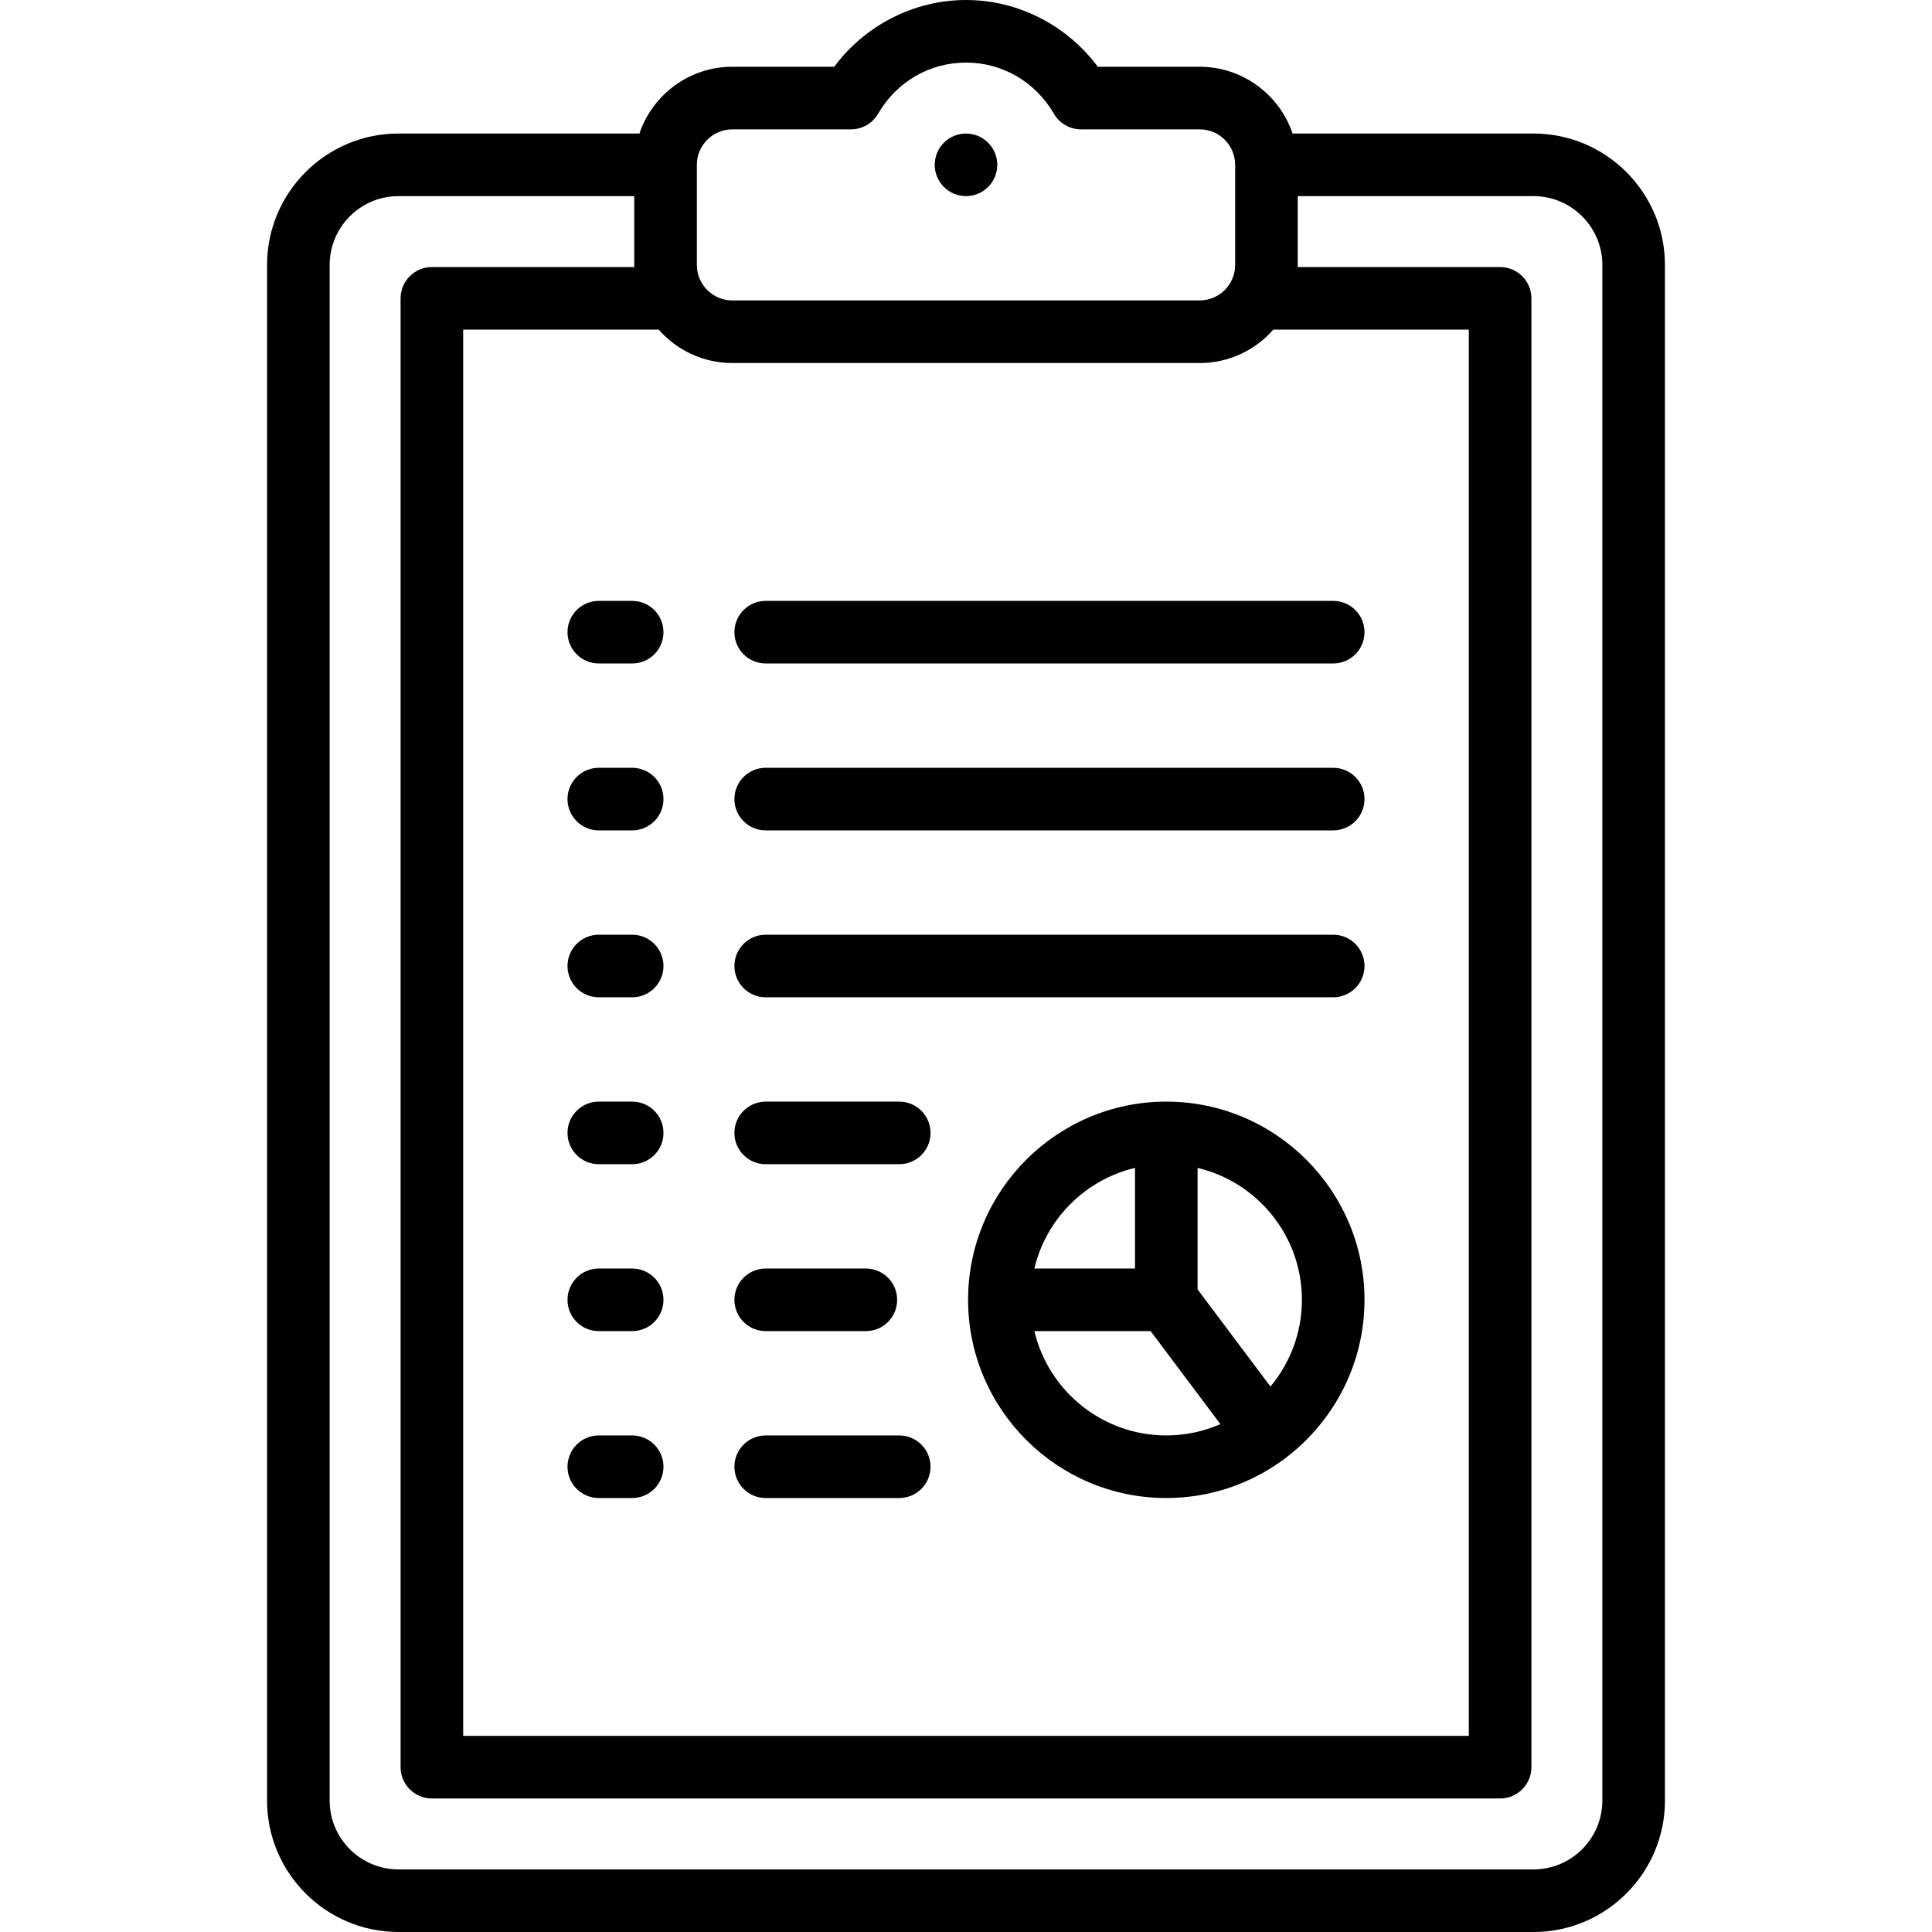
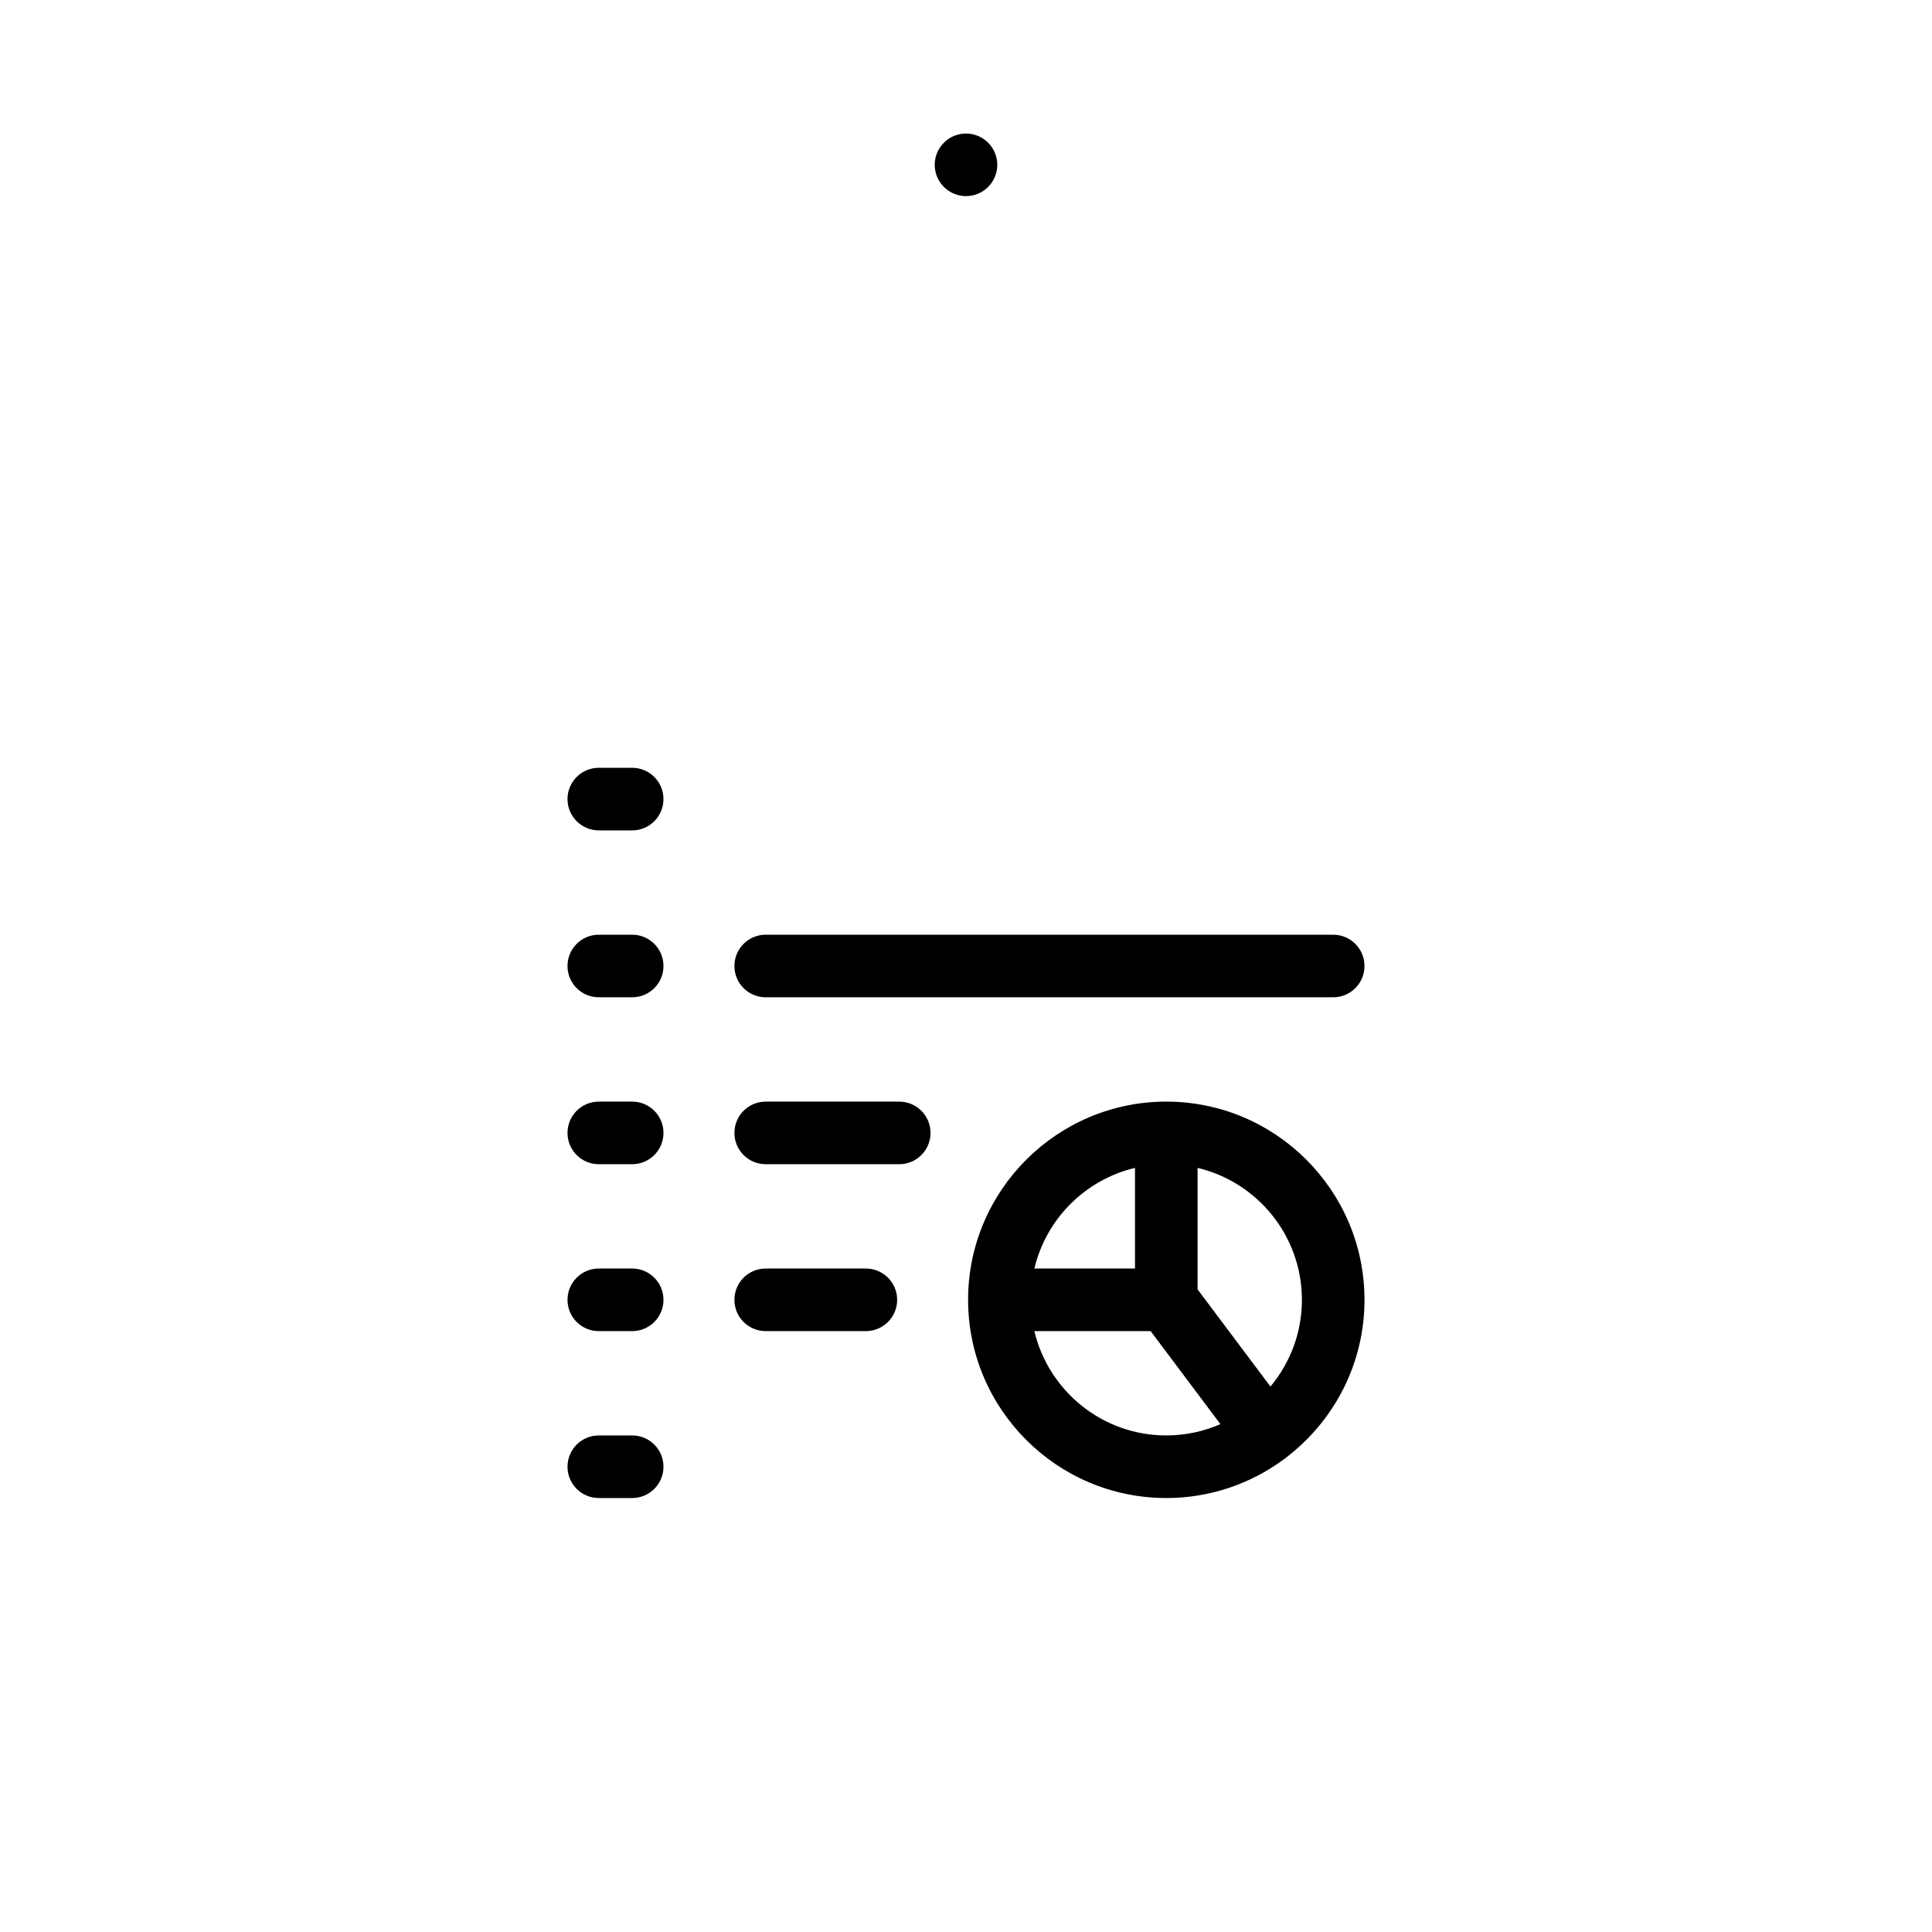
<svg xmlns="http://www.w3.org/2000/svg" fill="#000000" height="100px" width="100px" version="1.1" id="Capa_1" viewBox="0 0 463 463" xml:space="preserve" stroke="#000000" stroke-width="0.005">
  <g id="SVGRepo_bgCarrier" stroke-width="0" />
  <g id="SVGRepo_tracerCarrier" stroke-linecap="round" stroke-linejoin="round" />
  <g id="SVGRepo_iconCarrier">
    <g>
-       <path d="M367.5,32h-57.734c-3.138-9.29-11.93-16-22.266-16h-24.416c-7.41-9.965-19.148-16-31.584-16 c-12.435,0-24.174,6.035-31.585,16H175.5c-10.336,0-19.128,6.71-22.266,16H95.5C78.131,32,64,46.131,64,63.5v368 c0,17.369,14.131,31.5,31.5,31.5h272c17.369,0,31.5-14.131,31.5-31.5v-368C399,46.131,384.869,32,367.5,32z M175.5,87h112 c7.023,0,13.332-3.101,17.641-8H352v337H111V79h46.859C162.168,83.899,168.477,87,175.5,87z M175.5,31h28.438 c2.67,0,5.139-1.419,6.482-3.727C214.893,19.588,222.773,15,231.5,15c8.728,0,16.607,4.588,21.079,12.272 c1.343,2.308,3.813,3.728,6.482,3.728H287.5c4.687,0,8.5,3.813,8.5,8.5v24c0,4.687-3.813,8.5-8.5,8.5h-112 c-4.687,0-8.5-3.813-8.5-8.5v-24C167,34.813,170.813,31,175.5,31z M384,431.5c0,9.098-7.402,16.5-16.5,16.5h-272 c-9.098,0-16.5-7.402-16.5-16.5v-368C79,54.402,86.402,47,95.5,47H152v16.5c0,0.168,0.009,0.333,0.013,0.5H103.5 c-4.143,0-7.5,3.358-7.5,7.5v352c0,4.142,3.357,7.5,7.5,7.5h256c4.143,0,7.5-3.358,7.5-7.5v-352c0-4.142-3.357-7.5-7.5-7.5h-48.513 c0.004-0.167,0.013-0.332,0.013-0.5V47h56.5c9.098,0,16.5,7.402,16.5,16.5V431.5z" />
      <path d="M231.5,47c1.979,0,3.91-0.8,5.3-2.2c1.4-1.39,2.2-3.33,2.2-5.3c0-1.97-0.8-3.91-2.2-5.3c-1.39-1.4-3.32-2.2-5.3-2.2 c-1.98,0-3.91,0.8-5.3,2.2c-1.4,1.39-2.2,3.32-2.2,5.3s0.8,3.91,2.2,5.3C227.59,46.2,229.52,47,231.5,47z" />
-       <path d="M183.5,159h136c4.143,0,7.5-3.358,7.5-7.5s-3.357-7.5-7.5-7.5h-136c-4.143,0-7.5,3.358-7.5,7.5S179.357,159,183.5,159z" />
      <path d="M183.5,239h136c4.143,0,7.5-3.358,7.5-7.5s-3.357-7.5-7.5-7.5h-136c-4.143,0-7.5,3.358-7.5,7.5S179.357,239,183.5,239z" />
      <path d="M183.5,319h24c4.143,0,7.5-3.358,7.5-7.5s-3.357-7.5-7.5-7.5h-24c-4.143,0-7.5,3.358-7.5,7.5S179.357,319,183.5,319z" />
-       <path d="M183.5,199h136c4.143,0,7.5-3.358,7.5-7.5s-3.357-7.5-7.5-7.5h-136c-4.143,0-7.5,3.358-7.5,7.5S179.357,199,183.5,199z" />
      <path d="M183.5,279h32c4.143,0,7.5-3.358,7.5-7.5s-3.357-7.5-7.5-7.5h-32c-4.143,0-7.5,3.358-7.5,7.5S179.357,279,183.5,279z" />
-       <path d="M183.5,359h32c4.143,0,7.5-3.358,7.5-7.5s-3.357-7.5-7.5-7.5h-32c-4.143,0-7.5,3.358-7.5,7.5S179.357,359,183.5,359z" />
-       <path d="M143.5,159h8c4.143,0,7.5-3.358,7.5-7.5s-3.357-7.5-7.5-7.5h-8c-4.143,0-7.5,3.358-7.5,7.5S139.357,159,143.5,159z" />
      <path d="M143.5,239h8c4.143,0,7.5-3.358,7.5-7.5s-3.357-7.5-7.5-7.5h-8c-4.143,0-7.5,3.358-7.5,7.5S139.357,239,143.5,239z" />
      <path d="M143.5,319h8c4.143,0,7.5-3.358,7.5-7.5s-3.357-7.5-7.5-7.5h-8c-4.143,0-7.5,3.358-7.5,7.5S139.357,319,143.5,319z" />
      <path d="M143.5,199h8c4.143,0,7.5-3.358,7.5-7.5s-3.357-7.5-7.5-7.5h-8c-4.143,0-7.5,3.358-7.5,7.5S139.357,199,143.5,199z" />
      <path d="M143.5,279h8c4.143,0,7.5-3.358,7.5-7.5s-3.357-7.5-7.5-7.5h-8c-4.143,0-7.5,3.358-7.5,7.5S139.357,279,143.5,279z" />
      <path d="M143.5,359h8c4.143,0,7.5-3.358,7.5-7.5s-3.357-7.5-7.5-7.5h-8c-4.143,0-7.5,3.358-7.5,7.5S139.357,359,143.5,359z" />
      <path d="M279.5,264c-26.191,0-47.5,21.309-47.5,47.5s21.309,47.5,47.5,47.5c10.583,0,20.367-3.482,28.272-9.357 c0.074-0.052,0.155-0.088,0.228-0.143c0.2-0.15,0.389-0.309,0.57-0.474C319.771,340.329,327,326.747,327,311.5 C327,285.309,305.691,264,279.5,264z M272,279.883V304h-24.117C250.708,292.094,260.094,282.708,272,279.883z M247.883,319h27.867 l16.719,22.292c-3.976,1.737-8.36,2.708-12.969,2.708C264.161,344,251.279,333.315,247.883,319z M304.463,332.284L287,309v-29.117 c14.315,3.396,25,16.278,25,31.617C312,319.398,309.165,326.646,304.463,332.284z" />
    </g>
  </g>
</svg>